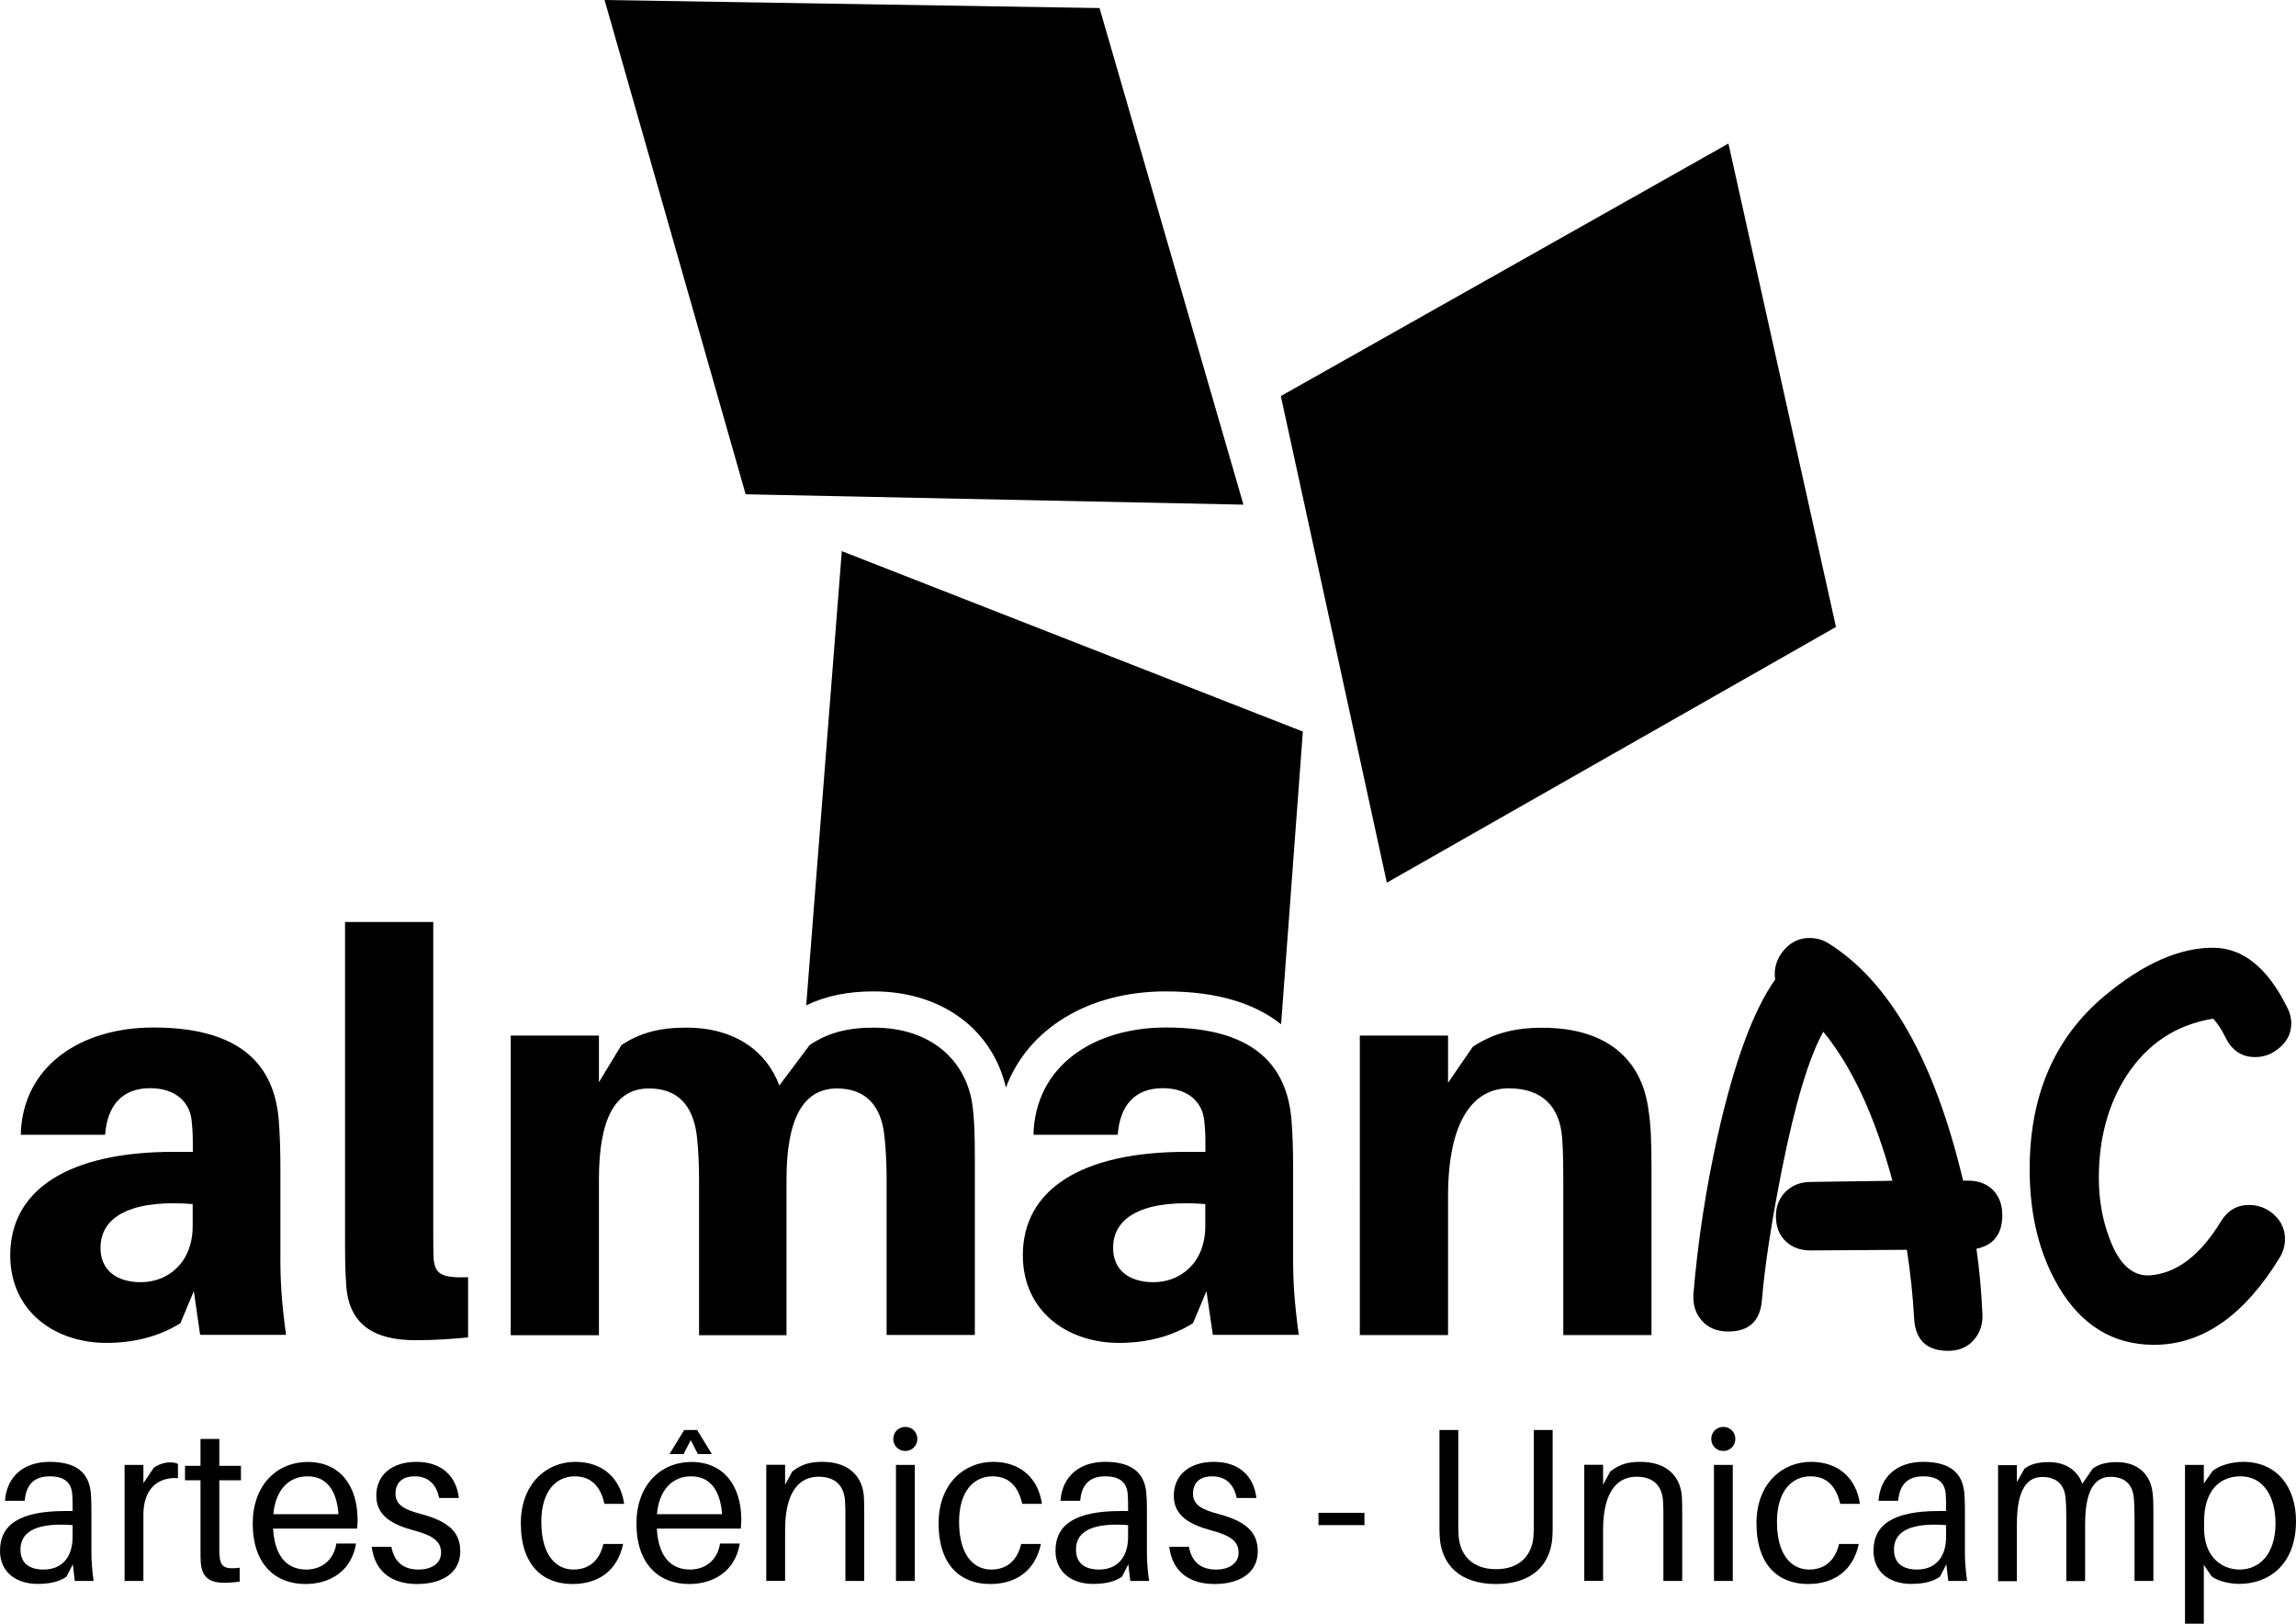
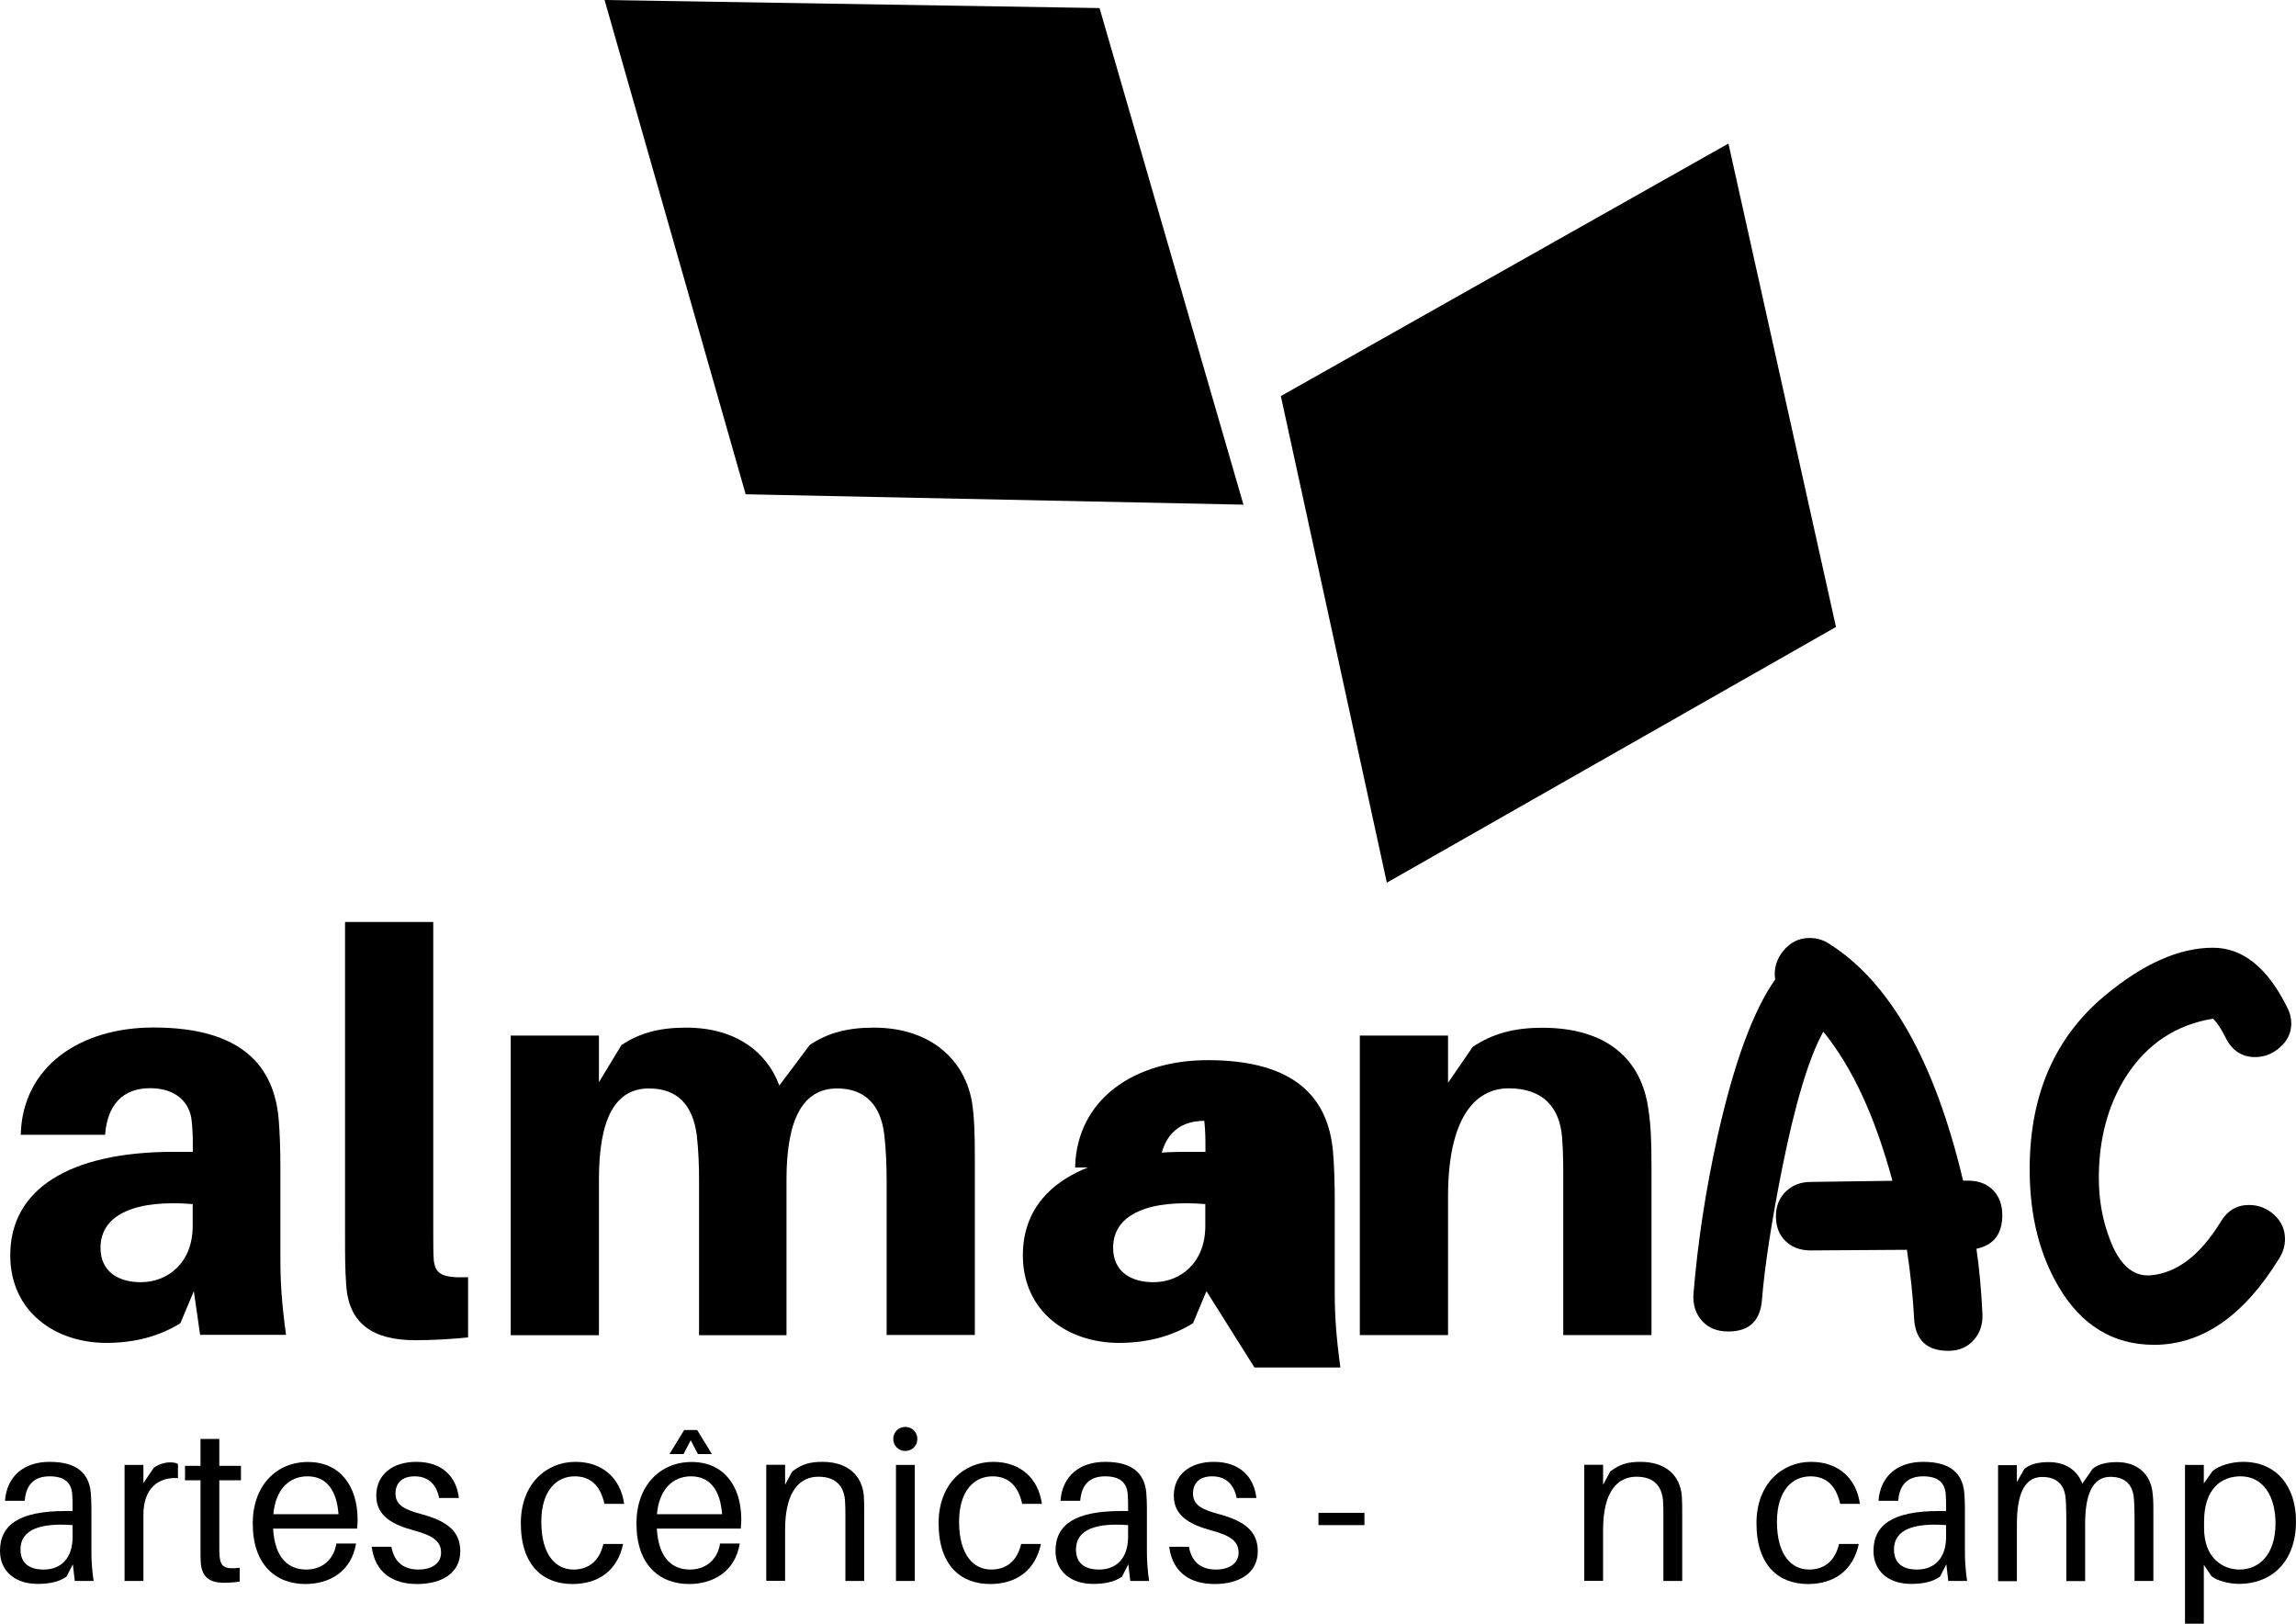
<svg xmlns="http://www.w3.org/2000/svg" version="1.1" id="Layer_1" x="0px" y="0px" viewBox="0 0 179.33 126.81" style="enable-background:new 0 0 179.33 126.81;" xml:space="preserve">
  <style type="text/css">
	.st0-lg-almanac-b{fill:#000000;}
</style>
  <polygon class="st0-lg-almanac-b" points="85.88,0.63 97.12,39.41 58.24,38.6 47.22,0 " />
  <polygon class="st0-lg-almanac-b" points="143.4,48.96 108.32,68.93 100.04,30.93 135,11.21 " />
  <g>
    <path class="st0-lg-almanac-b" d="M15.14,100.83l-1.05,2.5c-1.67,1.05-3.64,1.54-5.79,1.54c-3.95,0-7.5-2.41-7.5-6.85   c0-5.09,4.52-8.07,12.77-8.07h1.49v-0.4c0-0.61,0-1.23-0.09-2.02c-0.13-1.4-1.19-2.55-3.25-2.55c-2.15,0-3.34,1.32-3.51,3.64H1.62   c0.13-5.35,4.65-8.38,10.36-8.38c6.93,0,9.44,3.03,9.79,7.2c0.09,1.1,0.13,2.41,0.13,3.77v7.11c0,1.76,0.09,3.33,0.44,5.92h-6.71   L15.14,100.83z M15.05,95.74v-1.71c-4.26-0.35-7.2,0.7-7.2,3.42c0,1.76,1.27,2.68,3.16,2.68C13.08,100.13,15.05,98.64,15.05,95.74z   " />
    <path class="st0-lg-almanac-b" d="M33.84,96.27c0,1.01,0,1.54,0.04,2.15c0.13,1.05,0.61,1.4,2.68,1.32v4.7c-1.32,0.13-2.59,0.22-4.12,0.22   c-3.29,0-5.22-1.27-5.4-4.34c-0.09-1.14-0.09-2.28-0.09-3.91V72h6.89V96.27z" />
    <path class="st0-lg-almanac-b" d="M76.14,90.43v13.82h-6.89V92.19c0-1.1-0.04-2.37-0.18-3.55c-0.26-2.33-1.49-3.64-3.69-3.64   c-2.63,0-3.95,2.33-3.95,7.11v12.16H54.6V92.19c0-1.1-0.04-2.37-0.18-3.55c-0.31-2.33-1.49-3.64-3.73-3.64   c-2.63,0-3.91,2.33-3.91,7.11v12.16h-6.89V80.87h6.89v3.64l1.76-2.9c1.4-0.92,2.9-1.36,5.05-1.36c3.91,0,6.32,1.93,7.28,4.52   l2.37-3.16c1.36-0.92,2.9-1.36,5-1.36c4.56,0,7.15,2.63,7.68,5.84C76.1,87.27,76.14,88.55,76.14,90.43z" />
-     <path class="st0-lg-almanac-b" d="M94.23,100.83l-1.05,2.5c-1.67,1.05-3.64,1.54-5.79,1.54c-3.95,0-7.5-2.41-7.5-6.85   c0-5.09,4.52-8.07,12.77-8.07h1.49v-0.4c0-0.61,0-1.23-0.09-2.02c-0.13-1.4-1.19-2.55-3.25-2.55c-2.15,0-3.34,1.32-3.51,3.64h-6.58   c0.13-5.35,4.65-8.38,10.36-8.38c6.93,0,9.44,3.03,9.79,7.2c0.09,1.1,0.13,2.41,0.13,3.77v7.11c0,1.76,0.09,3.33,0.44,5.92h-6.71   L94.23,100.83z M94.14,95.74v-1.71c-4.26-0.35-7.2,0.7-7.2,3.42c0,1.76,1.27,2.68,3.16,2.68C92.17,100.13,94.14,98.64,94.14,95.74z   " />
+     <path class="st0-lg-almanac-b" d="M94.23,100.83l-1.05,2.5c-1.67,1.05-3.64,1.54-5.79,1.54c-3.95,0-7.5-2.41-7.5-6.85   c0-5.09,4.52-8.07,12.77-8.07h1.49v-0.4c0-0.61,0-1.23-0.09-2.02c-2.15,0-3.34,1.32-3.51,3.64h-6.58   c0.13-5.35,4.65-8.38,10.36-8.38c6.93,0,9.44,3.03,9.79,7.2c0.09,1.1,0.13,2.41,0.13,3.77v7.11c0,1.76,0.09,3.33,0.44,5.92h-6.71   L94.23,100.83z M94.14,95.74v-1.71c-4.26-0.35-7.2,0.7-7.2,3.42c0,1.76,1.27,2.68,3.16,2.68C92.17,100.13,94.14,98.64,94.14,95.74z   " />
    <path class="st0-lg-almanac-b" d="M128.99,91.05v13.21h-6.89V92.1c0-0.88,0-2.06-0.09-3.25c-0.18-2.37-1.49-3.86-4.17-3.86   c-2.72,0-4.74,2.46-4.74,8.43v10.84h-6.89V80.87h6.89v3.69l1.93-2.81c1.58-1.05,3.25-1.49,5.44-1.49c4.92,0,7.77,2.37,8.29,6.45   C128.94,87.89,128.99,89.16,128.99,91.05z" />
  </g>
  <g>
    <path class="st0-lg-almanac-b" d="M5.69,122.16l-0.5,0.97c-0.62,0.43-1.4,0.56-2.27,0.56c-1.64,0-2.92-0.91-2.92-2.58   c0-2.05,1.54-3.11,5.09-3.11h0.58v-0.24c0-0.39,0-0.75-0.03-1.09c-0.07-0.84-0.55-1.38-1.76-1.38c-1.23,0-1.85,0.67-1.95,1.91H0.39   c0.14-1.93,1.49-3.04,3.49-3.04c2.15,0,3.06,0.91,3.21,2.39c0.03,0.36,0.05,0.8,0.05,1.2v3.4c0,0.68,0.03,1.3,0.17,2.31H5.84   L5.69,122.16z M5.67,120.02v-0.92c-2.5-0.19-4.07,0.34-4.07,1.9c0,1.09,0.7,1.57,1.81,1.57C4.79,122.57,5.67,121.66,5.67,120.02z" />
    <path class="st0-lg-almanac-b" d="M13.9,114.32v1.11c-1.54-0.1-2.7,0.8-2.7,2.87v5.16H9.73v-9.06h1.47v1.42l0.82-1.21   c0.38-0.26,0.84-0.41,1.26-0.41C13.52,114.2,13.72,114.23,13.9,114.32z" />
    <path class="st0-lg-almanac-b" d="M17.13,120.81c0,0.31,0,0.46,0.02,0.7c0.07,0.87,0.43,1.06,1.57,0.92v1.08c-0.43,0.07-0.84,0.09-1.25,0.09   c-1.13,0-1.71-0.46-1.79-1.59c-0.02-0.24-0.02-0.62-0.02-1.13v-5.28h-1.21v-1.13h1.21v-2.1h1.47v2.1h1.69v1.13h-1.69V120.81z" />
    <path class="st0-lg-almanac-b" d="M27.89,119.37h-6.56c0.14,2.39,1.26,3.2,2.6,3.2c1.18,0,2.14-0.73,2.34-2.03h1.54   c-0.36,2.19-2.08,3.16-3.95,3.16c-2.36,0-4.12-1.54-4.12-4.73c0-2.94,1.83-4.8,4.31-4.8c2.5,0,3.88,1.86,3.88,4.51   C27.93,118.81,27.93,119.05,27.89,119.37z M21.35,118.25h5.09c-0.14-1.88-0.94-2.96-2.43-2.96   C22.58,115.29,21.52,116.32,21.35,118.25z" />
    <path class="st0-lg-almanac-b" d="M35.84,116.98H34.3c-0.21-1.06-0.85-1.69-1.91-1.69c-1.03,0-1.5,0.56-1.5,1.35c0,0.91,0.75,1.26,1.98,1.59   c2.08,0.55,3.08,1.37,3.08,2.91c0,1.71-1.45,2.56-3.37,2.56c-1.86,0-3.28-0.85-3.55-2.91h1.54c0.24,1.32,1.08,1.78,2.12,1.78   c0.97,0,1.76-0.44,1.76-1.32s-0.62-1.33-2.14-1.74c-1.62-0.44-2.92-1.11-2.92-2.7c0-1.66,1.26-2.65,3.13-2.65   C34.54,114.16,35.65,115.32,35.84,116.98z" />
    <path class="st0-lg-almanac-b" d="M48.75,117.44h-1.54c-0.32-1.45-1.11-2.15-2.32-2.15c-1.42,0-2.61,1.11-2.61,3.55c0,2.63,1.16,3.73,2.51,3.73   c1.2,0,2.03-0.68,2.34-2h1.54c-0.44,2.1-1.95,3.13-3.96,3.13c-2.29,0-4.03-1.44-4.03-4.75c0-3.06,1.98-4.79,4.26-4.79   C47.09,114.16,48.47,115.46,48.75,117.44z" />
    <path class="st0-lg-almanac-b" d="M57.86,119.37h-6.56c0.14,2.39,1.26,3.2,2.6,3.2c1.18,0,2.14-0.73,2.34-2.03h1.54   c-0.36,2.19-2.08,3.16-3.95,3.16c-2.36,0-4.12-1.54-4.12-4.73c0-2.94,1.83-4.8,4.31-4.8c2.5,0,3.88,1.86,3.88,4.51   C57.89,118.81,57.89,119.05,57.86,119.37z M51.31,118.25h5.09c-0.14-1.88-0.94-2.96-2.43-2.96   C52.54,115.29,51.48,116.32,51.31,118.25z M52.29,113.55l1.15-1.88h1.01l1.15,1.88h-1.09l-0.56-1.08l-0.56,1.08H52.29z" />
    <path class="st0-lg-almanac-b" d="M67.5,118.37v5.09h-1.47v-4.99c0-0.46,0-0.84-0.03-1.3c-0.09-1.06-0.67-1.85-2.07-1.85   c-1.42,0-2.61,1.06-2.61,4.15v3.98h-1.47v-9.06h1.47v1.56l0.56-1.04c0.77-0.6,1.44-0.75,2.36-0.75c1.98,0,3.09,1.06,3.23,2.65   C67.5,117.27,67.5,117.63,67.5,118.37z" />
    <path class="st0-lg-almanac-b" d="M71.65,112.37c0,0.53-0.41,0.94-0.94,0.94s-0.94-0.41-0.94-0.94s0.41-0.94,0.94-0.94   S71.65,111.84,71.65,112.37z M69.98,123.46v-9.06h1.47v9.06H69.98z" />
    <path class="st0-lg-almanac-b" d="M81.38,117.44h-1.54c-0.32-1.45-1.11-2.15-2.32-2.15c-1.42,0-2.61,1.11-2.61,3.55c0,2.63,1.16,3.73,2.51,3.73   c1.2,0,2.03-0.68,2.34-2h1.54c-0.44,2.1-1.95,3.13-3.96,3.13c-2.29,0-4.03-1.44-4.03-4.75c0-3.06,1.98-4.79,4.26-4.79   C79.72,114.16,81.1,115.46,81.38,117.44z" />
    <path class="st0-lg-almanac-b" d="M88.13,122.16l-0.5,0.97c-0.62,0.43-1.4,0.56-2.27,0.56c-1.64,0-2.92-0.91-2.92-2.58   c0-2.05,1.54-3.11,5.09-3.11h0.58v-0.24c0-0.39,0-0.75-0.03-1.09c-0.07-0.84-0.55-1.38-1.76-1.38c-1.23,0-1.85,0.67-1.95,1.91   h-1.54c0.14-1.93,1.49-3.04,3.49-3.04c2.15,0,3.06,0.91,3.21,2.39c0.03,0.36,0.05,0.8,0.05,1.2v3.4c0,0.68,0.03,1.3,0.17,2.31   h-1.47L88.13,122.16z M88.11,120.02v-0.92c-2.5-0.19-4.07,0.34-4.07,1.9c0,1.09,0.7,1.57,1.81,1.57   C87.22,122.57,88.11,121.66,88.11,120.02z" />
    <path class="st0-lg-almanac-b" d="M98.13,116.98h-1.54c-0.21-1.06-0.85-1.69-1.91-1.69c-1.03,0-1.5,0.56-1.5,1.35c0,0.91,0.75,1.26,1.98,1.59   c2.08,0.55,3.08,1.37,3.08,2.91c0,1.71-1.45,2.56-3.37,2.56c-1.86,0-3.28-0.85-3.55-2.91h1.54c0.24,1.32,1.08,1.78,2.12,1.78   c0.97,0,1.76-0.44,1.76-1.32s-0.62-1.33-2.14-1.74c-1.62-0.44-2.92-1.11-2.92-2.7c0-1.66,1.26-2.65,3.13-2.65   C96.83,114.16,97.94,115.32,98.13,116.98z" />
    <path class="st0-lg-almanac-b" d="M102.98,119.1v-0.96h3.59v0.96H102.98z" />
-     <path class="st0-lg-almanac-b" d="M121.27,119.1c0,0.38,0,0.72-0.03,1.06c-0.17,1.97-1.5,3.54-4.39,3.54c-2.89,0-4.22-1.57-4.39-3.54   c-0.03-0.34-0.03-0.68-0.03-1.06v-7.43h1.47v7.3c0,0.38,0,0.73,0.03,1.04c0.14,1.49,1.11,2.53,2.92,2.53s2.79-1.04,2.92-2.53   c0.03-0.31,0.03-0.67,0.03-1.04v-7.3h1.47V119.1z" />
    <path class="st0-lg-almanac-b" d="M131.39,118.37v5.09h-1.47v-4.99c0-0.46,0-0.84-0.03-1.3c-0.09-1.06-0.67-1.85-2.07-1.85   c-1.42,0-2.61,1.06-2.61,4.15v3.98h-1.47v-9.06h1.47v1.56l0.56-1.04c0.77-0.6,1.44-0.75,2.36-0.75c1.98,0,3.09,1.06,3.23,2.65   C131.39,117.27,131.39,117.63,131.39,118.37z" />
-     <path class="st0-lg-almanac-b" d="M135.54,112.37c0,0.53-0.41,0.94-0.94,0.94c-0.53,0-0.94-0.41-0.94-0.94s0.41-0.94,0.94-0.94   C135.13,111.43,135.54,111.84,135.54,112.37z M133.87,123.46v-9.06h1.47v9.06H133.87z" />
    <path class="st0-lg-almanac-b" d="M145.27,117.44h-1.54c-0.33-1.45-1.11-2.15-2.32-2.15c-1.42,0-2.62,1.11-2.62,3.55c0,2.63,1.16,3.73,2.51,3.73   c1.2,0,2.03-0.68,2.34-2h1.54c-0.44,2.1-1.95,3.13-3.96,3.13c-2.29,0-4.03-1.44-4.03-4.75c0-3.06,1.98-4.79,4.26-4.79   C143.61,114.16,144.99,115.46,145.27,117.44z" />
    <path class="st0-lg-almanac-b" d="M152.02,122.16l-0.5,0.97c-0.62,0.43-1.4,0.56-2.27,0.56c-1.64,0-2.92-0.91-2.92-2.58   c0-2.05,1.54-3.11,5.09-3.11H152v-0.24c0-0.39,0-0.75-0.03-1.09c-0.07-0.84-0.55-1.38-1.76-1.38c-1.23,0-1.85,0.67-1.95,1.91h-1.54   c0.14-1.93,1.49-3.04,3.49-3.04c2.15,0,3.06,0.91,3.21,2.39c0.03,0.36,0.05,0.8,0.05,1.2v3.4c0,0.68,0.03,1.3,0.17,2.31h-1.47   L152.02,122.16z M152,120.02v-0.92c-2.5-0.19-4.07,0.34-4.07,1.9c0,1.09,0.7,1.57,1.81,1.57C151.11,122.57,152,121.66,152,120.02z" />
    <path class="st0-lg-almanac-b" d="M168.19,117.92v5.54h-1.47v-4.85c0-0.8-0.02-1.3-0.07-1.76c-0.14-1.03-0.79-1.52-1.81-1.52   c-1.14,0-1.98,0.91-1.98,3.66v4.48h-1.47v-4.85c0-0.8-0.02-1.3-0.07-1.76c-0.14-1.03-0.79-1.52-1.81-1.52   c-1.14,0-1.98,0.91-1.98,3.66v4.48h-1.47v-9.06h1.47v1.32l0.58-1.03c0.46-0.38,1.11-0.53,1.91-0.53c1.38,0,2.27,0.7,2.62,1.69   l0.8-1.16c0.46-0.38,1.11-0.53,1.91-0.53c1.62,0,2.55,0.96,2.75,2.2C168.17,116.83,168.19,117.19,168.19,117.92z" />
    <path class="st0-lg-almanac-b" d="M179.33,118.79c0,3.35-2.08,4.9-4.43,4.9c-0.75,0-1.71-0.22-2.17-0.6l-0.6-0.89v4.6h-1.47V114.4h1.47v1.45   l0.68-0.97c0.51-0.43,1.47-0.72,2.39-0.72C177.86,114.16,179.33,116.14,179.33,118.79z M177.73,118.96c0-2.05-0.92-3.67-2.73-3.67   c-1.5,0-2.85,0.96-2.85,3.55v0.5c0,2.34,1.47,3.23,2.77,3.23C176.5,122.57,177.73,121.34,177.73,118.96z" />
  </g>
  <g>
    <path class="st0-lg-almanac-b" d="M156.39,94.89c0,1.47-0.67,2.35-2.02,2.63c0.22,1.5,0.38,3.21,0.47,5.11c0.03,0.81-0.2,1.49-0.7,2.04   c-0.5,0.55-1.16,0.82-1.97,0.82c-1.69,0-2.58-0.85-2.67-2.56s-0.28-3.48-0.56-5.33l-7.51,0.05c-0.81,0-1.47-0.24-1.97-0.73   c-0.5-0.48-0.75-1.13-0.75-1.95c0-0.78,0.26-1.42,0.77-1.92c0.52-0.5,1.17-0.75,1.95-0.75l6.38-0.09c-1.35-5-3.14-8.88-5.4-11.64   c-1.13,2.03-2.21,5.63-3.24,10.79c-0.81,4.1-1.33,7.48-1.55,10.13c-0.12,1.66-1,2.49-2.63,2.49c-0.88,0-1.56-0.28-2.06-0.84   s-0.72-1.27-0.66-2.11c0.34-4.1,0.97-8.19,1.88-12.29c1.28-5.72,2.78-9.81,4.5-12.25c-0.12-0.81,0.09-1.56,0.63-2.23   c0.55-0.67,1.23-1.01,2.04-1.01c0.56,0,1.06,0.14,1.5,0.42c4.79,3,8.29,9.18,10.51,18.53h0.38c0.81,0,1.46,0.24,1.95,0.73   C156.15,93.43,156.39,94.08,156.39,94.89z" />
    <path class="st0-lg-almanac-b" d="M178.96,79.93c0,0.72-0.29,1.34-0.87,1.85c-0.58,0.52-1.23,0.77-1.95,0.77c-1.03,0-1.8-0.5-2.3-1.5   c-0.34-0.69-0.67-1.19-0.99-1.5c-2.88,0.47-5.13,1.96-6.76,4.46c-1.44,2.25-2.16,4.91-2.16,7.98c0,1.69,0.28,3.27,0.84,4.74   c0.75,2.03,1.83,2.99,3.24,2.86c2.03-0.19,3.85-1.58,5.44-4.18c0.53-0.88,1.27-1.31,2.21-1.31c0.75,0,1.41,0.26,1.97,0.77   c0.56,0.52,0.84,1.15,0.84,1.9c0,0.5-0.14,0.99-0.42,1.45c-2.78,4.54-6.05,6.8-9.81,6.8c-3.19,0-5.68-1.52-7.46-4.55   c-1.47-2.5-2.22-5.47-2.25-8.92c-0.06-5.88,1.89-10.48,5.86-13.79c3-2.5,5.82-3.75,8.45-3.75c2.31,0,4.24,1.53,5.77,4.6   C178.85,79.05,178.96,79.49,178.96,79.93z" />
  </g>
-   <path class="st0-lg-almanac-b" d="M68.24,77.42c5.28,0,9.25,2.93,10.33,7.51c1.7-4.56,6.39-7.51,12.49-7.51c4.27,0,7.11,1.06,9,2.57l1.7-22.86  L65.75,43.04l-2.78,35.47C64.5,77.77,66.21,77.42,68.24,77.42z" />
</svg>